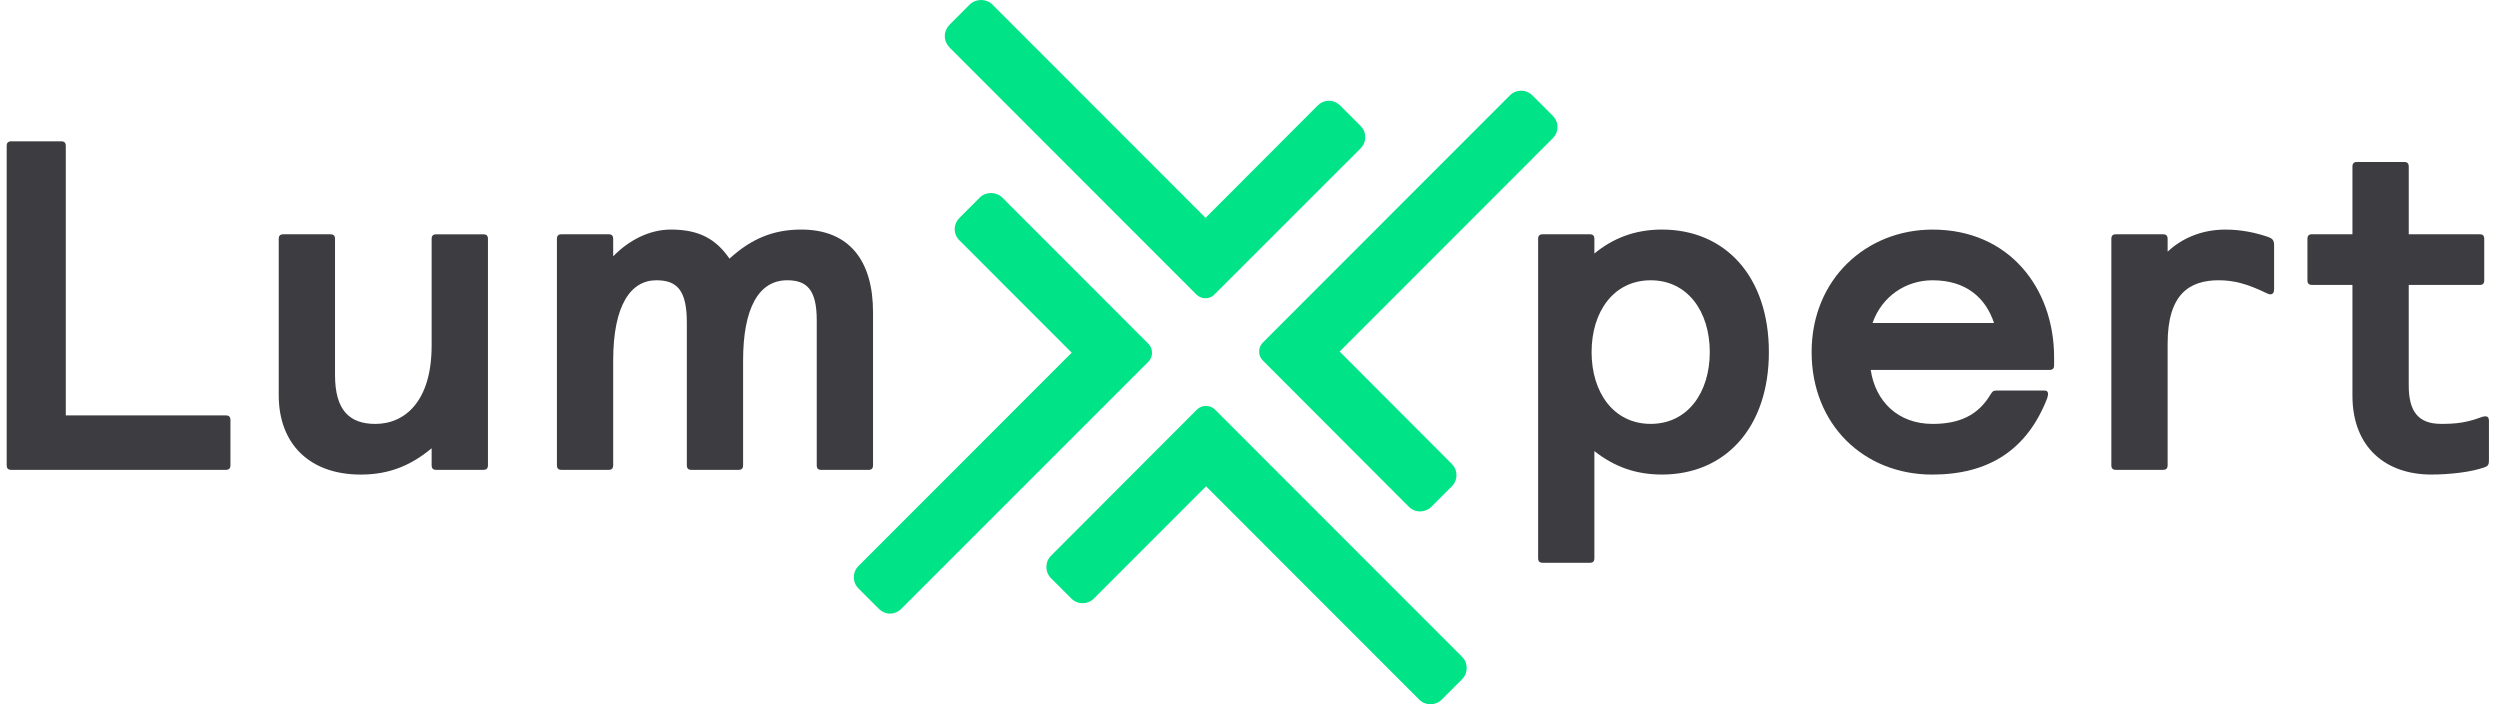
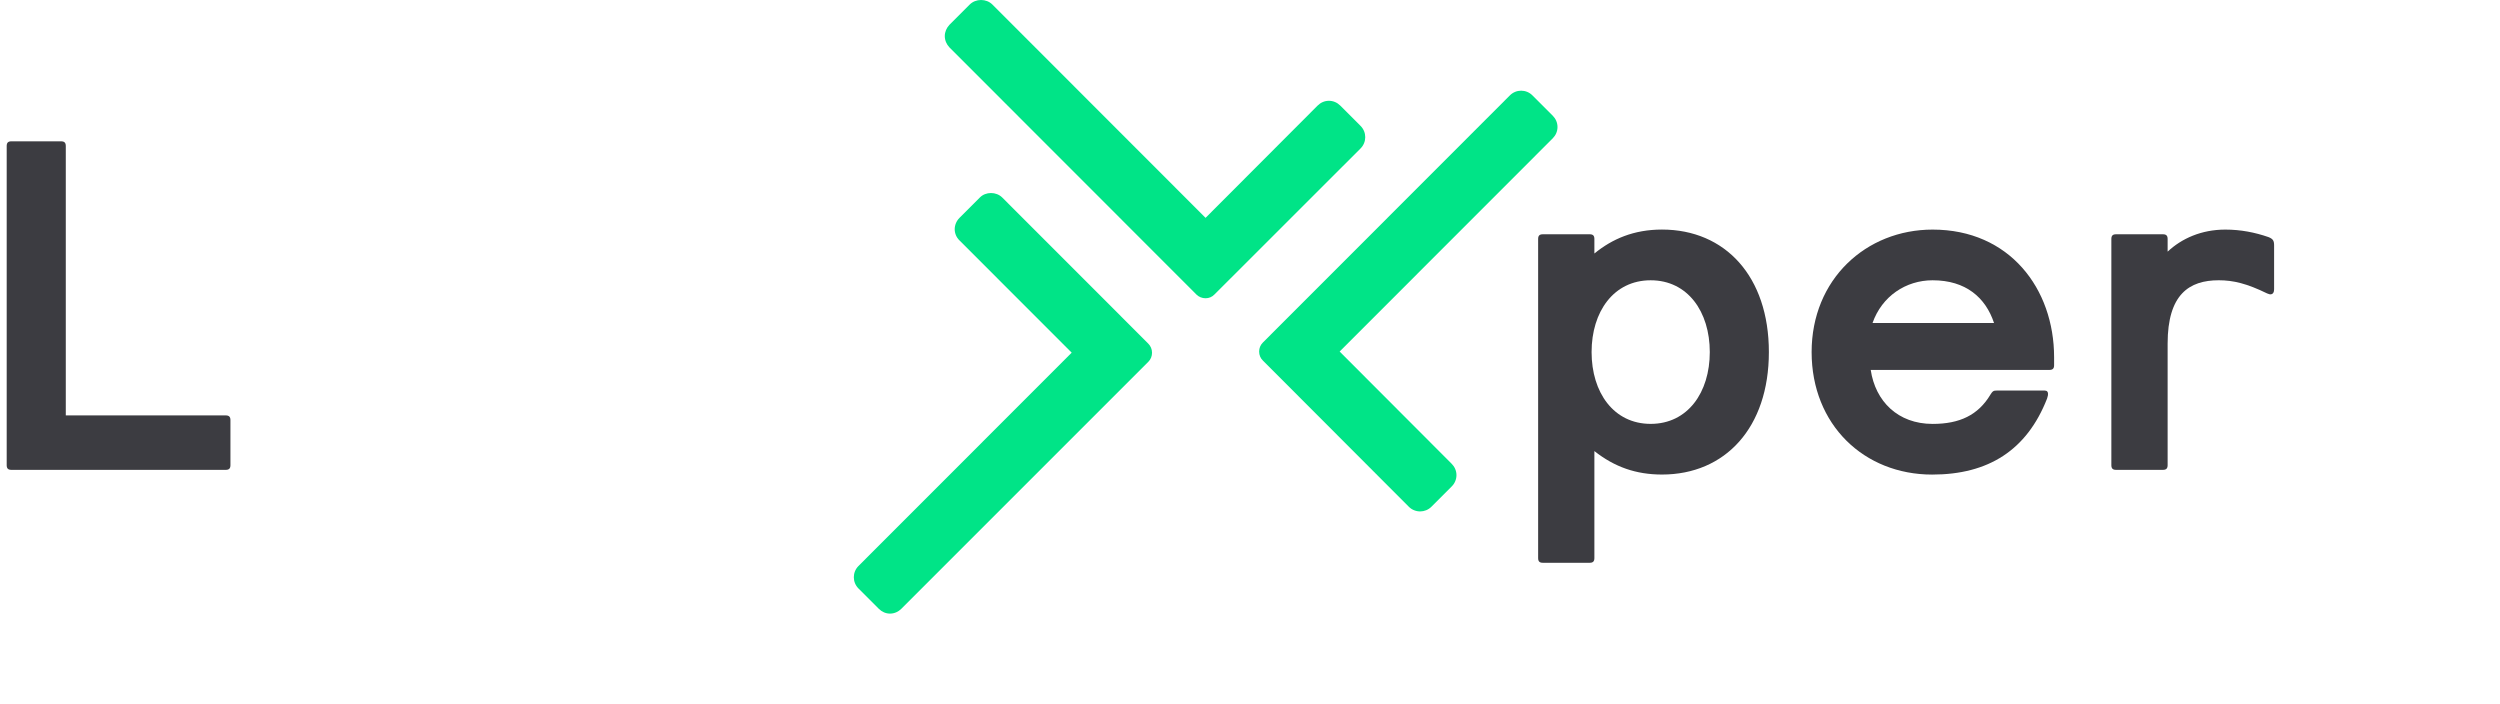
<svg xmlns="http://www.w3.org/2000/svg" width="142" height="40" viewBox="0 0 142 40" fill="none">
  <path d="M0.38 8.294C0.38 8.107 0.46 8.027 0.646 8.027H3.47C3.657 8.027 3.737 8.107 3.737 8.294V23.595H12.822C13.009 23.595 13.089 23.675 13.089 23.863V26.421C13.089 26.608 13.009 26.688 12.822 26.688H0.646C0.46 26.688 0.38 26.608 0.38 26.421V8.294Z" fill="#3C3C41" />
-   <path d="M27.716 26.421C27.716 26.608 27.636 26.688 27.448 26.688H24.784C24.597 26.688 24.517 26.608 24.517 26.421V25.462C23.425 26.369 22.198 26.956 20.494 26.956C17.59 26.956 15.832 25.222 15.832 22.45V13.574C15.832 13.388 15.911 13.308 16.099 13.308H18.763C18.949 13.308 19.029 13.388 19.029 13.574V21.304C19.029 23.305 19.855 24.078 21.32 24.078C22.998 24.078 24.517 22.798 24.517 19.626V13.575C24.517 13.389 24.597 13.309 24.784 13.309H27.448C27.636 13.309 27.716 13.389 27.716 13.575V26.424V26.421Z" fill="#3C3C41" />
-   <path d="M31.633 13.572C31.633 13.386 31.713 13.306 31.899 13.306H34.563C34.749 13.306 34.829 13.386 34.829 13.572V14.559C35.709 13.652 36.88 13.039 38.106 13.039C39.704 13.039 40.663 13.572 41.435 14.691C42.66 13.571 43.912 13.039 45.511 13.039C48.255 13.039 49.588 14.825 49.588 17.732V26.422C49.588 26.61 49.508 26.69 49.321 26.69H46.656C46.47 26.69 46.391 26.61 46.391 26.422V18.185C46.391 16.426 45.804 15.919 44.712 15.919C43.087 15.919 42.208 17.518 42.208 20.477V26.421C42.208 26.608 42.128 26.688 41.942 26.688H39.278C39.092 26.688 39.012 26.608 39.012 26.421V18.317C39.012 16.478 38.453 15.919 37.28 15.919C35.841 15.919 34.829 17.305 34.829 20.477V26.421C34.829 26.608 34.749 26.688 34.563 26.688H31.899C31.713 26.688 31.633 26.608 31.633 26.421V13.572Z" fill="#3C3C41" />
  <path d="M87.366 13.572C87.366 13.386 87.446 13.307 87.632 13.307H90.296C90.482 13.307 90.561 13.386 90.561 13.572V14.399C91.573 13.572 92.8 13.039 94.399 13.039C97.995 13.039 100.472 15.705 100.472 19.997C100.472 24.288 97.995 26.954 94.399 26.954C92.934 26.954 91.707 26.527 90.561 25.621V31.699C90.561 31.885 90.482 31.966 90.296 31.966H87.632C87.446 31.966 87.366 31.887 87.366 31.699V13.572ZM93.759 24.076C95.864 24.076 97.116 22.291 97.116 19.998C97.116 17.706 95.864 15.92 93.759 15.92C91.653 15.92 90.402 17.706 90.402 19.998C90.402 22.291 91.653 24.076 93.759 24.076Z" fill="#3C3C41" />
  <path d="M113.049 22.423C113.183 22.209 113.236 22.183 113.422 22.183H116.14C116.274 22.183 116.328 22.263 116.328 22.369C116.328 22.422 116.328 22.475 116.274 22.637C115.128 25.568 112.943 26.956 109.746 26.956C105.882 26.956 102.9 24.13 102.9 19.998C102.9 15.866 105.99 13.041 109.773 13.041C114.144 13.041 116.673 16.399 116.673 20.292V20.745C116.673 20.932 116.593 21.012 116.407 21.012H106.257C106.524 22.798 107.802 24.078 109.773 24.078C111.32 24.078 112.358 23.571 113.051 22.424L113.049 22.423ZM113.261 18.345C112.782 16.905 111.664 15.92 109.771 15.92C108.252 15.92 106.893 16.827 106.36 18.345H113.261Z" fill="#3C3C41" />
  <path d="M129.169 16.426C129.169 16.585 129.116 16.719 128.955 16.719C128.929 16.719 128.903 16.719 128.769 16.665C127.624 16.106 126.851 15.919 126.025 15.919C124.347 15.919 123.121 16.718 123.121 19.517V26.421C123.121 26.608 123.041 26.688 122.855 26.688H120.191C120.005 26.688 119.925 26.608 119.925 26.421V13.572C119.925 13.386 120.005 13.307 120.191 13.307H122.855C123.041 13.307 123.121 13.386 123.121 13.572V14.293C123.92 13.546 125.041 13.041 126.398 13.041C127.277 13.041 128.077 13.2 128.849 13.466C129.116 13.572 129.169 13.68 129.169 13.946V16.426Z" fill="#3C3C41" />
-   <path d="M140.839 13.307C141.025 13.307 141.105 13.386 141.105 13.572V15.919C141.105 16.105 141.025 16.185 140.839 16.185H136.816V21.89C136.816 23.329 137.323 24.076 138.654 24.076C139.48 24.076 140.067 24.023 140.999 23.675C141.079 23.649 141.132 23.649 141.186 23.649C141.318 23.649 141.372 23.755 141.372 23.889V26.074C141.372 26.314 141.372 26.447 141.159 26.527C140.386 26.821 139.107 26.954 138.095 26.954C135.537 26.954 133.619 25.435 133.619 22.475V16.183H131.328C131.142 16.183 131.062 16.103 131.062 15.917V13.571C131.062 13.385 131.142 13.305 131.328 13.305H133.619V9.465C133.619 9.279 133.699 9.2 133.886 9.2H136.55C136.737 9.2 136.817 9.279 136.817 9.465V13.305H140.841L140.839 13.307Z" fill="#3C3C41" />
  <path d="M77.28 8.432L68.984 16.723C68.848 16.868 68.666 16.941 68.476 16.941C68.286 16.941 68.095 16.868 67.959 16.732L53.927 2.691C53.763 2.519 53.664 2.292 53.664 2.047C53.664 1.811 53.764 1.584 53.927 1.411L55.079 0.258C55.425 -0.086 56.024 -0.086 56.368 0.258L68.476 12.374L74.839 5.998C75.011 5.826 75.238 5.725 75.483 5.725C75.728 5.725 75.956 5.826 76.128 5.998L77.28 7.151C77.634 7.505 77.634 8.077 77.28 8.431V8.432Z" fill="#00E487" />
  <path d="M88.191 7.861L76.092 19.967L82.455 26.343C82.627 26.515 82.727 26.742 82.727 26.987C82.727 27.233 82.628 27.46 82.455 27.632L81.302 28.785C81.13 28.958 80.893 29.049 80.668 29.049C80.432 29.049 80.195 28.958 80.023 28.785L71.737 20.485C71.592 20.348 71.519 20.166 71.519 19.967C71.519 19.776 71.592 19.595 71.729 19.458L85.762 5.417C86.116 5.062 86.687 5.062 87.041 5.417L88.194 6.57C88.366 6.742 88.466 6.969 88.466 7.214C88.466 7.46 88.366 7.687 88.194 7.859L88.191 7.861Z" fill="#00E487" />
-   <path d="M83.307 37.939C83.307 38.184 83.216 38.411 83.044 38.584L81.891 39.737C81.719 39.909 81.492 40 81.247 40C81.012 40 80.775 39.909 80.612 39.737L68.504 27.621L62.132 33.997C61.778 34.351 61.206 34.351 60.852 33.997L59.7 32.844C59.346 32.49 59.346 31.918 59.7 31.564L67.986 23.264C68.267 22.982 68.739 22.991 69.012 23.264L83.044 37.304C83.216 37.468 83.307 37.703 83.307 37.939Z" fill="#00E487" />
  <path d="M65.436 20.03C65.436 20.23 65.363 20.412 65.227 20.548L51.195 34.58C51.023 34.752 50.795 34.853 50.55 34.853C50.315 34.853 50.088 34.752 49.916 34.58L48.763 33.427C48.409 33.073 48.409 32.501 48.763 32.147L60.872 20.031L54.499 13.655C54.327 13.491 54.227 13.256 54.227 13.02C54.227 12.784 54.327 12.548 54.499 12.375L55.652 11.222C55.988 10.878 56.587 10.878 56.931 11.222L65.217 19.513C65.362 19.658 65.435 19.84 65.435 20.031L65.436 20.03Z" fill="#00E487" />
</svg>